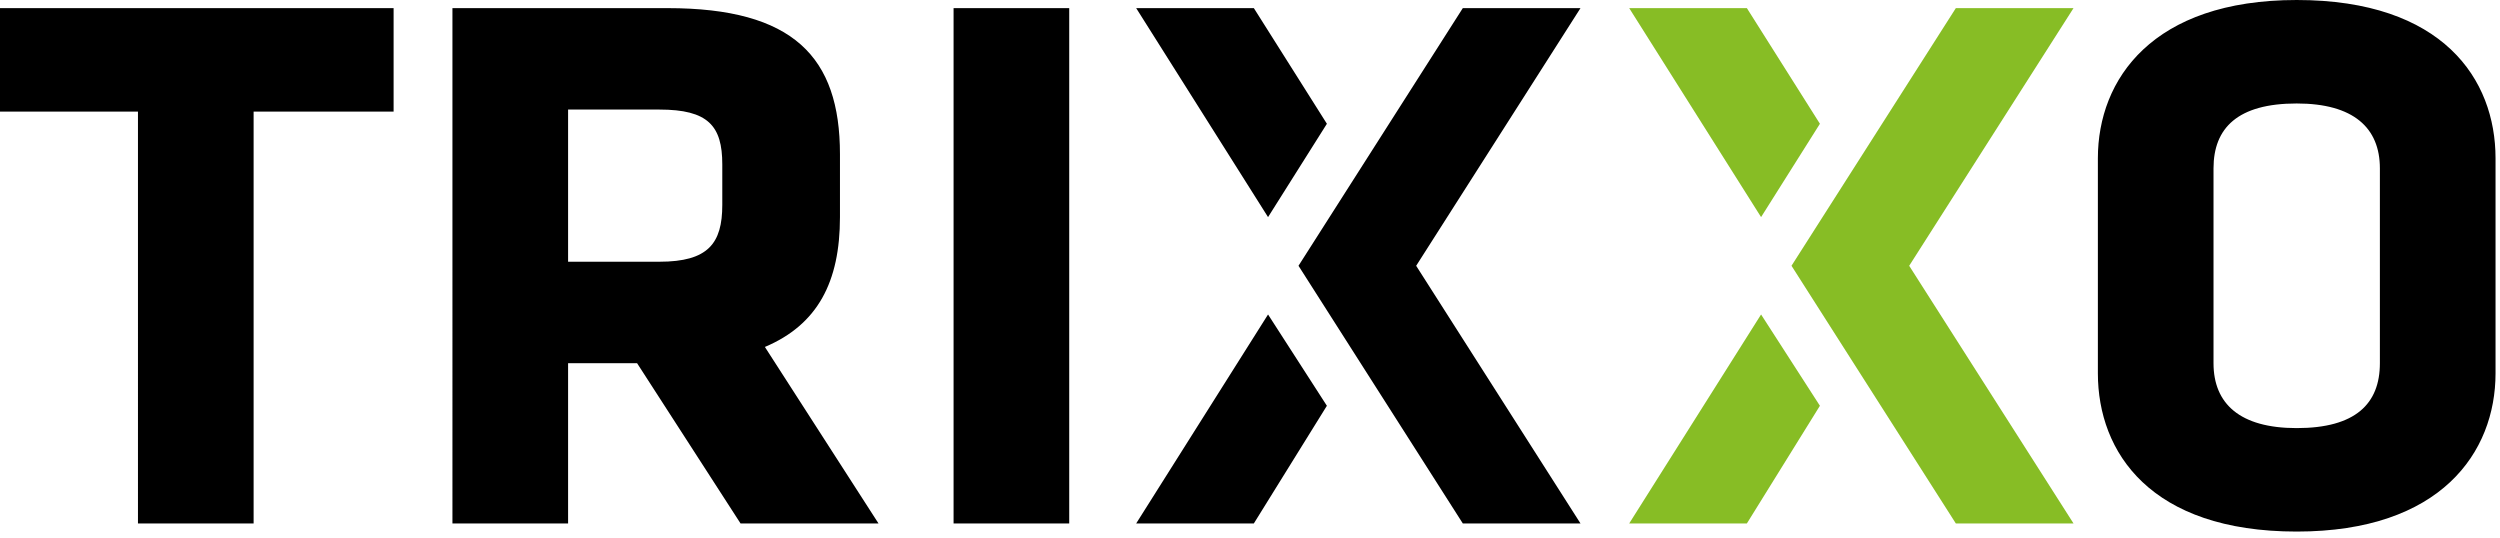
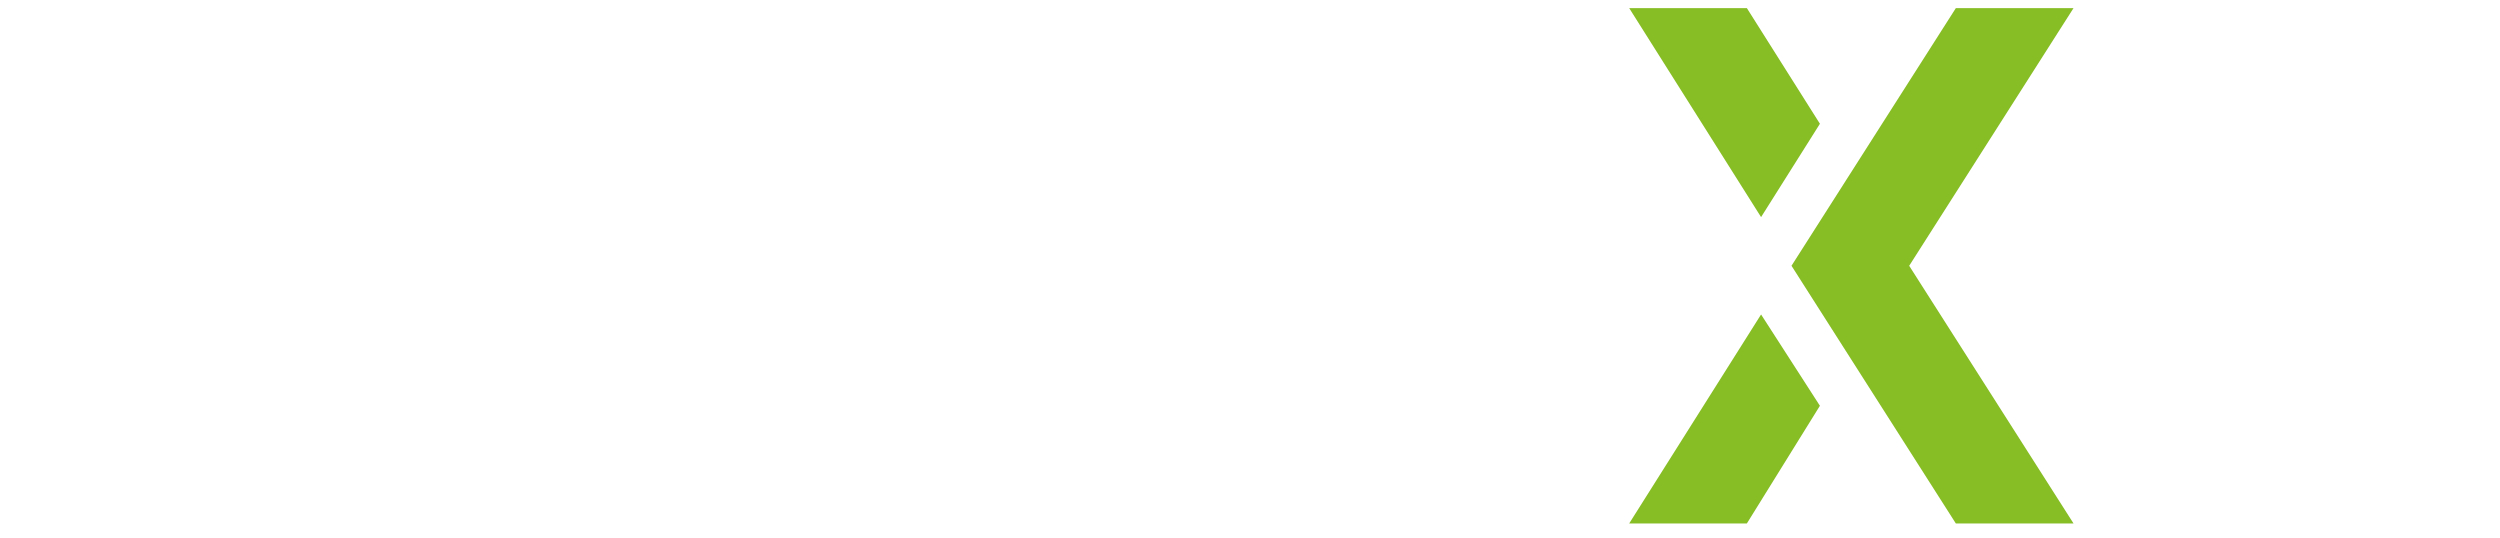
<svg xmlns="http://www.w3.org/2000/svg" width="200" height="43">
  <g fill="none">
-     <path fill="#000" d="M20.289 8.927v32.95h-9.252V8.926H0V.65h31.488v8.278h-11.2zm37.494 4.22c0-3.084-1.136-4.382-5.032-4.382h-7.304v12.173h7.304c3.896 0 5.032-1.46 5.032-4.545v-3.246zm-6.817 15.907h-5.519v12.822h-9.252V.65H53.4c10.064 0 13.797 3.896 13.797 11.687v5.031c0 5.194-1.786 8.603-6.006 10.388l9.09 14.121H59.244l-8.278-12.822zM76.286.649h9.252v41.227h-9.252V.65zm114.105 12.823c0-3.246-2.11-5.194-6.655-5.194-4.707 0-6.655 1.948-6.655 5.194v15.582c0 3.246 2.11 5.194 6.655 5.194 4.707 0 6.655-1.948 6.655-5.194V13.472zm9.252 16.393c0 6.33-4.383 12.66-15.907 12.66-11.686 0-15.906-6.33-15.906-12.66V12.66c0-6.33 4.382-12.66 15.906-12.66 11.686 0 15.907 6.33 15.907 12.66v17.205zm-99.335 12.011h-9.414l10.55-16.718 4.707 7.304-5.843 9.414m1.136-24.509L90.894.65h9.414l5.843 9.252-4.707 7.466m24.996 24.51h-9.414L103.88 21.262 117.026.649h9.414l-13.147 20.614 13.147 20.613" />
    <path fill="#87BD25" d="M139.75 41.876h-9.414l10.55-16.718 4.707 7.304-5.843 9.414m1.136-24.509L130.336.65h9.414l5.843 9.252-4.707 7.466m24.996 24.51h-9.414L143.32 21.262 156.468.649h9.414l-13.147 20.614 13.147 20.613" />
  </g>
</svg>